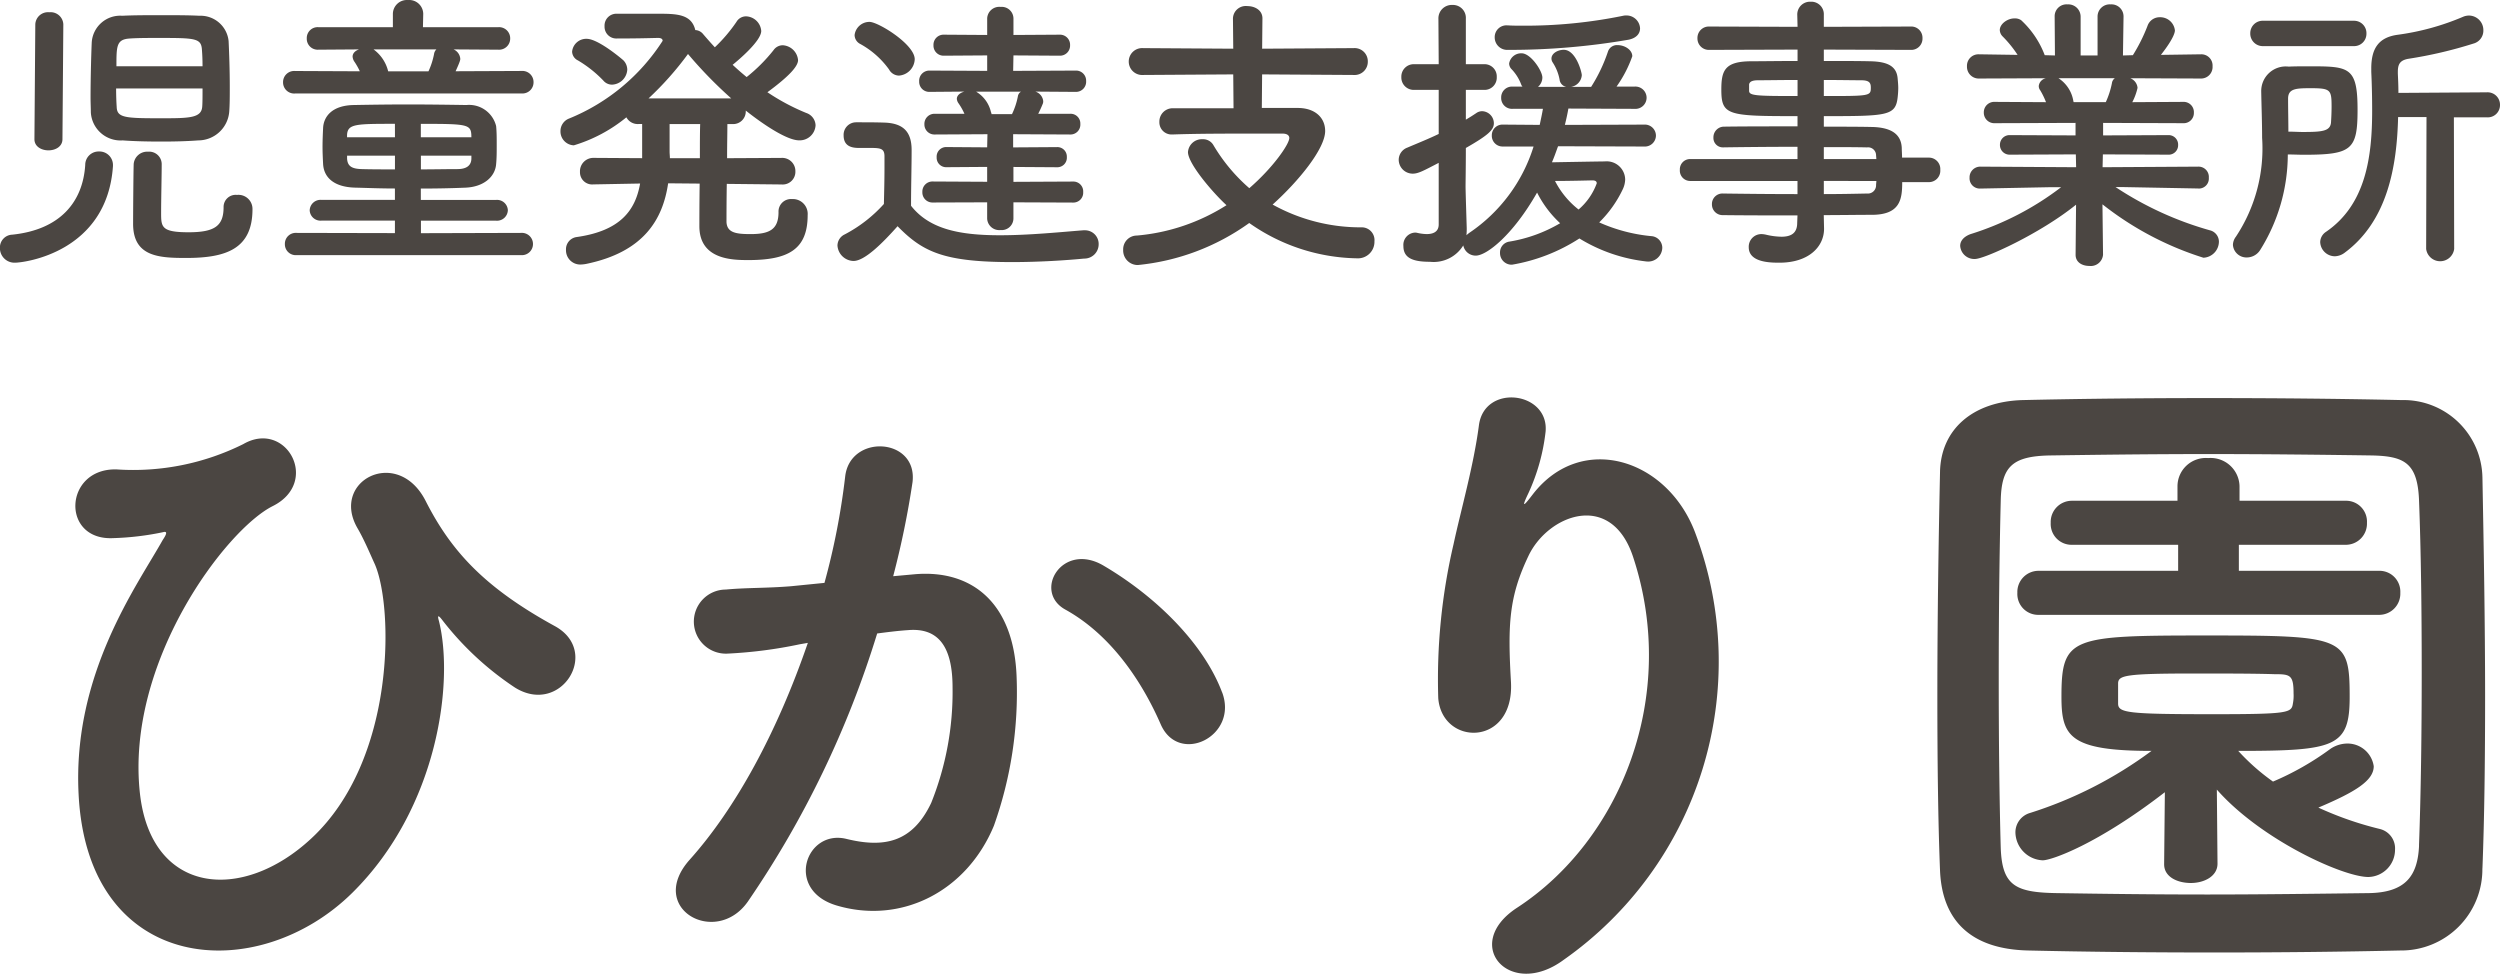
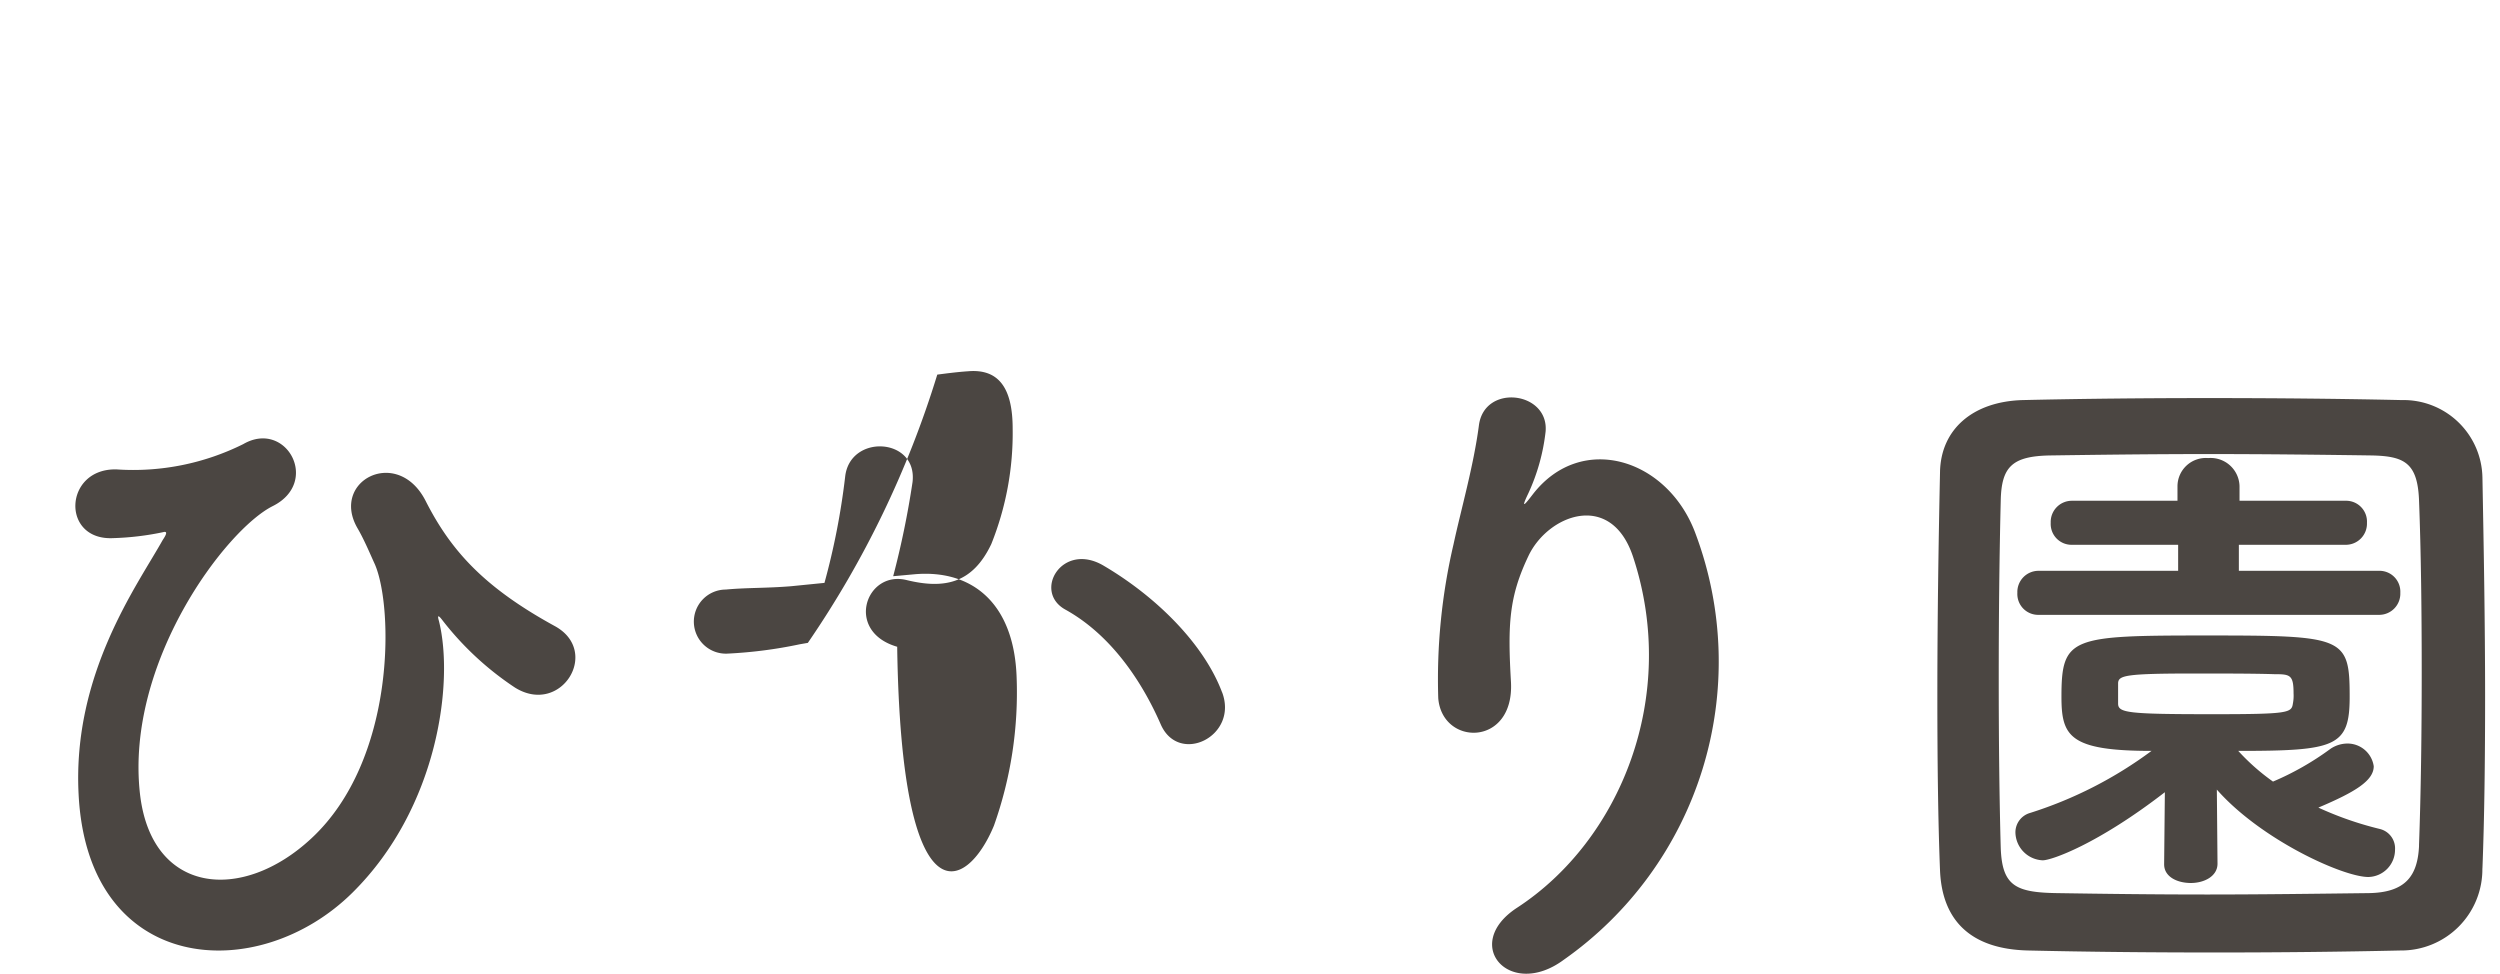
<svg xmlns="http://www.w3.org/2000/svg" width="179.865" height="70.053" viewBox="0 0 179.865 70.053">
  <g id="headerLogo" transform="translate(-97.323 -51.444)">
-     <path id="パス_38" data-name="パス 38" d="M28.7-2.352C34.848-8.448,36-17.52,34.9-21.888c-.144-.48,0-.384.288,0a21.892,21.892,0,0,0,5.184,4.8c3.312,2.064,6.192-2.592,2.88-4.416-5.088-2.784-7.488-5.424-9.312-9.024-2.016-3.936-6.864-1.44-4.9,1.968.48.816.96,1.968,1.248,2.592C31.632-22.9,31.824-11.9,25.728-6.24c-4.992,4.656-11.52,4.032-12.336-3.216-1.056-9.456,6.192-19.008,9.552-20.688,3.456-1.728.96-6.24-2.112-4.464a17.749,17.749,0,0,1-9.12,1.824c-3.792-.1-4.032,5.136-.24,4.944a20.147,20.147,0,0,0,3.6-.432c.384-.1.144.288-.048.576-1.824,3.264-6.48,9.6-6.048,18.24C9.6,3.6,21.888,4.416,28.7-2.352Zm62.544-14.4c-1.3-3.456-4.7-6.864-8.544-9.12C79.728-27.6,77.616-24,79.968-22.7c3.552,1.968,5.712,5.616,6.864,8.256C88.128-11.472,92.448-13.584,91.248-16.752ZM67.584-25.1a63.244,63.244,0,0,0,1.392-6.768c.384-3.216-4.512-3.5-4.848-.384a51.244,51.244,0,0,1-1.488,7.632l-2.4.24c-1.728.144-3.216.1-4.7.24a2.306,2.306,0,1,0,.144,4.608,32.564,32.564,0,0,0,5.184-.672l.576-.1c-2.208,6.432-5.184,11.9-8.5,15.6-3.12,3.5,1.872,6.288,4.176,3.024a70.727,70.727,0,0,0,9.312-19.3c.768-.1,1.488-.192,2.208-.24,2.208-.192,3.216,1.2,3.216,4.128a21.425,21.425,0,0,1-1.536,8.3c-1.344,2.832-3.36,3.264-6.1,2.592-2.928-.72-4.464,3.7-.672,4.8C68.16-.048,72.864-2.4,74.832-7.152a28.59,28.59,0,0,0,1.632-10.7c-.192-5.376-3.264-7.728-7.3-7.392Zm48.24,27.6a26.213,26.213,0,0,0,9.5-30.624c-1.968-5.424-8.208-7.392-11.712-2.88-.48.624-.96,1.248-.336-.048a14.4,14.4,0,0,0,1.248-4.464c.24-2.88-4.416-3.456-4.8-.432-.384,2.928-1.3,6.1-1.824,8.544a42.69,42.69,0,0,0-1.1,11.088c.288,3.456,5.472,3.5,5.232-1.152-.24-4.176-.144-6.144,1.248-9.072,1.392-2.976,5.952-4.752,7.536.048,3.312,10.032-.912,20.4-8.352,25.248C108.432,1.392,111.936,5.376,115.824,2.5Zm66.1-6.576c.144-3.648.192-7.92.192-12.336,0-5.328-.1-10.9-.192-15.792a5.678,5.678,0,0,0-5.808-5.568c-4.512-.1-9.216-.144-13.872-.144s-9.216.048-13.392.144c-3.6.1-5.9,2.112-5.952,5.184-.1,4.7-.192,10.464-.192,16.032,0,4.56.048,9.024.192,12.624.144,3.552,2.16,5.664,6.336,5.76,4.32.1,8.88.144,13.44.144s9.12-.048,13.344-.144A5.839,5.839,0,0,0,181.92-4.08Zm-4.56-1.632c-.1,2.112-.912,3.36-3.6,3.408-3.888.048-7.872.1-11.664.1-3.84,0-7.488-.048-10.8-.1-2.976-.048-3.936-.528-4.032-3.264-.1-3.6-.144-7.872-.144-12.24s.048-8.832.144-12.72c.048-2.448.816-3.216,3.552-3.264,3.36-.048,7.3-.1,11.376-.1,4.032,0,8.16.048,11.76.1,2.352.048,3.312.528,3.408,3.264.144,3.744.192,8.016.192,12.336S177.5-9.552,177.36-5.712ZM174.48-22.32a1.523,1.523,0,0,0,1.536-1.584,1.5,1.5,0,0,0-1.536-1.584H164.4V-27.36h7.68a1.523,1.523,0,0,0,1.536-1.584,1.5,1.5,0,0,0-1.536-1.584h-7.632v-1.056a2.081,2.081,0,0,0-2.256-2.016,2.041,2.041,0,0,0-2.208,2.016v1.056H152.4a1.523,1.523,0,0,0-1.536,1.584A1.5,1.5,0,0,0,152.4-27.36h7.632v1.872H150a1.523,1.523,0,0,0-1.536,1.584A1.5,1.5,0,0,0,150-22.32Zm-15.456,17.9v.048c0,.912.96,1.344,1.92,1.344s1.92-.48,1.92-1.392l-.048-5.328c3.168,3.6,9.072,6.288,10.9,6.288a1.962,1.962,0,0,0,1.92-1.968,1.436,1.436,0,0,0-1.1-1.488,24.319,24.319,0,0,1-4.416-1.536c2.592-1.1,3.984-1.92,3.984-2.976a1.905,1.905,0,0,0-1.968-1.632,2.2,2.2,0,0,0-1.152.384,20.379,20.379,0,0,1-4.128,2.352,15.519,15.519,0,0,1-2.5-2.208c7.008,0,8.016-.288,8.016-3.888,0-4.32-.384-4.416-10.272-4.416-9.792,0-10.464.1-10.464,4.416,0,2.832.576,3.888,6.48,3.888a29.588,29.588,0,0,1-8.736,4.464,1.45,1.45,0,0,0-1.056,1.392,2.049,2.049,0,0,0,1.968,2.016c.624,0,3.936-1.152,8.784-4.9Zm-3.312-13.008c.048-.528.528-.672,5.424-.672,2.112,0,4.32,0,5.808.048,1.152,0,1.392.048,1.392,1.392a2.968,2.968,0,0,1-.048.72c-.1.672-.288.768-5.808.768-6.1,0-6.768-.1-6.768-.768Z" transform="translate(94 118)" fill="#4b4642" />
-     <path id="パス_39" data-name="パス 39" d="M10.122-16.422a2.054,2.054,0,0,0-2.2,1.932c-.042,1.008-.084,2.646-.084,3.948,0,.4.021.756.021,1.071a2.143,2.143,0,0,0,2.289,2.016c.84.063,1.806.084,2.793.084.9,0,1.827-.021,2.646-.084a2.243,2.243,0,0,0,2.226-2.037c.042-.5.042-1.155.042-1.848,0-1.134-.042-2.373-.084-3.255a2.027,2.027,0,0,0-2.1-1.827c-.8-.042-1.764-.042-2.73-.042C11.949-16.464,10.962-16.464,10.122-16.422Zm.819,10.668c-.021.672-.042,3.486-.042,4.3,0,2.373,1.869,2.457,3.822,2.457,2.835,0,4.767-.63,4.767-3.507a1.01,1.01,0,0,0-1.113-1.029.87.87,0,0,0-.966.882c0,1.344-.63,1.806-2.52,1.806-1.953,0-1.974-.378-1.974-1.386,0-.987.042-2.709.042-3.528a.9.9,0,0,0-.987-.882A.972.972,0,0,0,10.941-5.754ZM3.8-7.539c0,.525.5.8,1.008.8s1.008-.273,1.008-.8l.063-8.274a.915.915,0,0,0-1.008-.861.915.915,0,0,0-1.008.861ZM9.45-5.607v-.084a.971.971,0,0,0-1.008-.966.963.963,0,0,0-.987.966C7.287-3.024,5.649-1.029,2.2-.672a.92.92,0,0,0-.882.945A1.047,1.047,0,0,0,2.394,1.344C3.087,1.344,9.03.588,9.45-5.607ZM9.7-12.789c0-1.449,0-1.932.945-1.995.588-.042,1.344-.042,2.121-.042,2.646,0,3.045.021,3.087.882.021.252.042.672.042,1.155Zm6.195,1.6c0,.525,0,1.008-.021,1.281-.042.84-.9.861-2.9.861-2.625,0-3.234-.021-3.255-.819-.021-.294-.042-.777-.042-1.323Zm22.953.357a.8.8,0,0,0,.861-.819.8.8,0,0,0-.861-.8l-4.746.021c.336-.735.336-.819.336-.9a.8.8,0,0,0-.483-.672l3.213.021a.8.8,0,0,0,.861-.819.8.8,0,0,0-.861-.8H31.752l.021-.945v-.021a1.01,1.01,0,0,0-1.092-.987,1.01,1.01,0,0,0-1.092.987v.966H24.234a.782.782,0,0,0-.84.8.787.787,0,0,0,.84.819l2.919-.021c-.273.1-.462.273-.462.525a.785.785,0,0,0,.1.315,4.828,4.828,0,0,1,.42.735l-4.662-.021a.8.8,0,0,0-.861.819.8.8,0,0,0,.861.8ZM38.808.8a.8.8,0,0,0,.861-.8.8.8,0,0,0-.861-.8l-7.2.021v-.9H37a.782.782,0,0,0,.861-.756A.78.78,0,0,0,37-3.171H31.6V-3.99c1.113,0,2.184-.021,3.171-.063,1.365-.042,2.184-.8,2.247-1.7.042-.42.042-.9.042-1.365,0-.483,0-.945-.042-1.365A2,2,0,0,0,34.881-10c-1.3-.021-2.772-.042-4.2-.042-1.407,0-2.772.021-3.885.042-1.617.021-2.184.861-2.226,1.638-.021.441-.042.9-.042,1.386,0,.4.021.819.042,1.239.063.966.8,1.638,2.289,1.68.861.021,1.848.063,2.877.063v.819H24.465a.782.782,0,0,0-.861.756.78.78,0,0,0,.861.735h5.271v.9L22.659-.8a.782.782,0,0,0-.84.8.782.782,0,0,0,.84.8Zm-6.09-14.8a.571.571,0,0,0-.168.336,5.329,5.329,0,0,1-.4,1.239h-2.9a2.749,2.749,0,0,0-1.05-1.575Zm2.52,6.321H31.6v-.966c3.234,0,3.591.021,3.633.777Zm0,1.512c0,.525-.357.777-1.008.777-.8,0-1.7.021-2.625.021v-.987h3.633Zm-5.5-1.512H26.292v-.168c.042-.8.63-.8,3.444-.8Zm0,2.31c-.861,0-1.68,0-2.394-.021-.651-.021-1.029-.168-1.05-.777v-.189h3.444ZM57.561-4.284a.914.914,0,0,0,.987-.945.948.948,0,0,0-1.008-.966l-3.906.021c0-.945.021-1.827.021-2.457h.336a.909.909,0,0,0,.987-.924V-9.6c1.323,1.05,2.982,2.142,3.843,2.142A1.145,1.145,0,0,0,60-8.547a.974.974,0,0,0-.672-.882,15.5,15.5,0,0,1-2.793-1.491c1.512-1.113,2.205-1.848,2.205-2.31A1.172,1.172,0,0,0,57.645-14.3a.81.81,0,0,0-.672.357,11.97,11.97,0,0,1-1.932,1.932c-.357-.294-.672-.567-1.008-.882.441-.357,2.058-1.722,2.058-2.436A1.136,1.136,0,0,0,55-16.38a.794.794,0,0,0-.693.4,11.272,11.272,0,0,1-1.554,1.827c-.294-.315-.567-.63-.84-.945a.76.76,0,0,0-.567-.294c-.273-1.155-1.344-1.176-2.688-1.176H45.7a.853.853,0,0,0-.882.9.847.847,0,0,0,.882.882c1.2,0,2.184-.021,2.961-.042.21,0,.336.063.336.21a14.484,14.484,0,0,1-6.72,5.586.964.964,0,0,0-.63.9A1,1,0,0,0,42.609-7.1a10.917,10.917,0,0,0,3.78-2.016.927.927,0,0,0,.882.483h.252v2.457l-3.486-.021a.963.963,0,0,0-.987,1.008.876.876,0,0,0,.966.9h.021l3.339-.063C47.04-2.436,45.969-.945,42.8-.5a.886.886,0,0,0-.756.924,1.024,1.024,0,0,0,1.092,1.05,2.339,2.339,0,0,0,.357-.042c4.179-.861,5.523-3.234,5.9-5.8l2.268.021c-.021,1.491-.021,2.793-.021,3.066,0,2.415,2.394,2.436,3.528,2.436,2.856,0,4.263-.756,4.263-3.234A1.07,1.07,0,0,0,58.3-3.234a.9.9,0,0,0-.966.945c0,1.239-.651,1.575-2,1.575-1.029,0-1.7-.084-1.743-.861,0-.273,0-1.407.021-2.751l3.927.042Zm-12.2-7.182a1.142,1.142,0,0,0,1.092-1.092.98.98,0,0,0-.273-.651c-.063-.063-1.806-1.554-2.646-1.554a1.021,1.021,0,0,0-1.05.924.729.729,0,0,0,.42.63A8.651,8.651,0,0,1,44.73-11.76.811.811,0,0,0,45.36-11.466Zm2.625.987a22.613,22.613,0,0,0,2.835-3.192,31.269,31.269,0,0,0,3.108,3.192Zm1.533,4.305c0-.168-.021-.315-.021-.483V-8.631h2.2c-.021.63-.021,1.512-.021,2.457Zm29,3.192a.709.709,0,0,0,.735-.756.709.709,0,0,0-.735-.756l-4.284.021V-5.544l3.129.021a.687.687,0,0,0,.714-.735.682.682,0,0,0-.714-.714l-3.15.021V-7.9l4.1.021a.709.709,0,0,0,.735-.756.7.7,0,0,0-.735-.735H76.02q.189-.378.315-.693a.452.452,0,0,0,.042-.231.8.8,0,0,0-.567-.672l2.9.021a.732.732,0,0,0,.756-.777.726.726,0,0,0-.756-.756l-4.494.021.021-1.113,3.318.021a.726.726,0,0,0,.756-.756.726.726,0,0,0-.756-.756l-3.318.021v-1.2a.845.845,0,0,0-.924-.819.87.87,0,0,0-.966.819v1.2l-3.108-.021a.726.726,0,0,0-.756.756.726.726,0,0,0,.756.756l3.108-.021v1.113l-4.137-.021a.732.732,0,0,0-.756.777.726.726,0,0,0,.756.756l2.5-.021c-.315.084-.546.273-.546.525a.626.626,0,0,0,.105.294,4.454,4.454,0,0,1,.441.777H68.586a.726.726,0,0,0-.756.756.721.721,0,0,0,.756.735l3.78-.021-.021.945-2.919-.021a.687.687,0,0,0-.714.735.682.682,0,0,0,.714.714l2.919-.021v1.071l-3.906-.021a.726.726,0,0,0-.756.756.726.726,0,0,0,.756.756L72.345-3v1.176a.87.87,0,0,0,.966.819.845.845,0,0,0,.924-.819V-3ZM66-12.117a1.226,1.226,0,0,0,1.134-1.176c0-1.071-2.625-2.688-3.255-2.688a1.075,1.075,0,0,0-1.071.945.734.734,0,0,0,.42.651,6.271,6.271,0,0,1,2.058,1.827A.829.829,0,0,0,66-12.117ZM65.9-1.281C67.725.588,69.258,1.3,74.151,1.3c1.932,0,3.864-.126,5.166-.252A1.029,1.029,0,0,0,80.367.021.981.981,0,0,0,79.359-.987h-.105c-1.6.126-3.885.357-5.985.357-2.919,0-5.082-.441-6.4-2.121,0-1.344.042-2.793.042-4.011,0-1.344-.63-1.932-1.974-1.974-.693-.021-1.281-.021-2.037-.021a.9.9,0,0,0-.882.945c0,.882.756.9,1.155.9h.819c.714,0,.966.063.966.609v.861c0,.8-.021,1.617-.042,2.562A10.05,10.05,0,0,1,62.1-.693a.9.9,0,0,0-.525.8,1.188,1.188,0,0,0,1.155,1.113C63.546,1.218,64.848-.1,65.9-1.281Zm8.883-9.681a.475.475,0,0,0-.231.357,5.23,5.23,0,0,1-.42,1.26H72.66a.389.389,0,0,0-.042-.147,2.3,2.3,0,0,0-1.071-1.47Zm23.94-1.2a.948.948,0,0,0,1.008-.966.948.948,0,0,0-1.008-.966l-6.594.042.021-2.184c0-.588-.546-.882-1.092-.882a.923.923,0,0,0-1.029.882l.021,2.184-6.489-.042a.966.966,0,0,0-1.029.966.966.966,0,0,0,1.029.966l6.489-.042.021,2.436H85.722a.958.958,0,0,0-.987.987.876.876,0,0,0,.924.9H85.7c1.785-.063,3.885-.063,5.628-.063H93.6c.315,0,.483.126.483.315,0,.441-1.155,2.121-2.877,3.612A12.578,12.578,0,0,1,88.62-7.119a.853.853,0,0,0-.777-.42,1,1,0,0,0-1.05.924c0,.84,1.806,2.94,2.772,3.822A14.318,14.318,0,0,1,83.118-.609.988.988,0,0,0,82.131.42a1.048,1.048,0,0,0,1.05,1.092A16.47,16.47,0,0,0,91.2-1.512a13.815,13.815,0,0,0,7.749,2.541,1.188,1.188,0,0,0,1.26-1.218A.919.919,0,0,0,99.33-1.2a13.044,13.044,0,0,1-6.447-1.638c1.89-1.7,3.78-4.032,3.78-5.292,0-.966-.735-1.659-1.974-1.659H92.106l.021-2.415ZM118.5-14.7c.588-.126.819-.462.819-.819a.975.975,0,0,0-.987-.924.861.861,0,0,0-.231.021,35.123,35.123,0,0,1-7.224.714c-.378,0-.714,0-1.05-.021h-.042a.844.844,0,0,0-.924.861.9.9,0,0,0,.966.9A50.292,50.292,0,0,0,118.5-14.7ZM119.6-7.014a.8.8,0,0,0,.861-.777.8.8,0,0,0-.861-.8l-5.691.021c.1-.4.189-.8.252-1.176l4.746.021a.807.807,0,0,0,.882-.8.807.807,0,0,0-.882-.8h-1.281a8.834,8.834,0,0,0,1.134-2.184c0-.462-.546-.8-1.05-.8a.681.681,0,0,0-.693.441,11.555,11.555,0,0,1-1.218,2.562h-1.449a.916.916,0,0,0,.777-.84c0-.21-.42-1.827-1.3-1.827-.42,0-.882.252-.882.63a.508.508,0,0,0,.084.273,3.4,3.4,0,0,1,.5,1.239.6.6,0,0,0,.483.525h-2.037a.891.891,0,0,0,.315-.672c0-.483-.84-1.743-1.491-1.743a.877.877,0,0,0-.9.735.591.591,0,0,0,.168.4,3.24,3.24,0,0,1,.693,1.092.457.457,0,0,0,.1.168h-.714a.776.776,0,0,0-.819.8.776.776,0,0,0,.819.8h2.184c-.063.378-.147.756-.231,1.155l-2.646-.021a.766.766,0,0,0-.8.777.771.771,0,0,0,.8.8h2.205a11.66,11.66,0,0,1-4.6,6.195,2.231,2.231,0,0,0-.231.189,4.39,4.39,0,0,0,.021-.525c-.021-.735-.084-2.646-.084-2.982,0-.315.021-1.386.021-2.772,1.617-.924,2.016-1.3,2.016-1.785a.875.875,0,0,0-.84-.861.74.74,0,0,0-.441.147c-.252.168-.483.315-.735.462v-2.142h1.3a.88.88,0,0,0,.924-.924.88.88,0,0,0-.924-.924h-1.3v-3.276a.93.93,0,0,0-.966-.987.963.963,0,0,0-1.008.987l.021,3.276h-1.764a.892.892,0,0,0-.924.924.892.892,0,0,0,.924.924h1.764v3.171c-.693.336-1.428.63-2.268.987a.941.941,0,0,0-.609.861,1.007,1.007,0,0,0,1.008,1.008c.4,0,.777-.21,1.869-.777v4.431c0,.546-.42.693-.861.693A3.264,3.264,0,0,1,103.3-.8a.581.581,0,0,0-.189-.021.884.884,0,0,0-.819.966c0,.861.672,1.134,1.911,1.134A2.5,2.5,0,0,0,106.6.1a.909.909,0,0,0,.9.735c.777,0,2.667-1.47,4.41-4.536a7.708,7.708,0,0,0,1.659,2.205,10.578,10.578,0,0,1-3.654,1.323.783.783,0,0,0-.672.8.837.837,0,0,0,.861.861A12.861,12.861,0,0,0,114.954-.4a11.687,11.687,0,0,0,4.851,1.659,1.02,1.02,0,0,0,1.113-.987.843.843,0,0,0-.8-.84,11.907,11.907,0,0,1-3.738-.987,8.348,8.348,0,0,0,1.7-2.394,1.76,1.76,0,0,0,.168-.693,1.33,1.33,0,0,0-1.47-1.3c-.336,0-2.6.042-3.8.063.168-.378.294-.756.441-1.155Zm-4.7,4.536a6.188,6.188,0,0,1-1.7-2.058c1.155,0,2.562-.042,2.688-.042s.315.021.315.21A4.514,4.514,0,0,1,114.891-2.478Zm25.2-1.974a.821.821,0,0,0,.819-.882.821.821,0,0,0-.819-.882h-1.932c0-.273-.021-.5-.021-.693-.042-1.05-.84-1.491-2.184-1.512-1.008-.021-2.184-.021-3.423-.021V-9.2c4.578,0,5.166-.021,5.313-1.365a6.356,6.356,0,0,0,.042-.651c0-.21-.021-.441-.042-.672-.063-.861-.651-1.239-1.995-1.26-.819-.021-2.037-.021-3.318-.021v-.819l6.237.021a.809.809,0,0,0,.861-.84.809.809,0,0,0-.861-.84l-6.237.021v-.861a.9.9,0,0,0-.945-.945.919.919,0,0,0-.966.945l.021.861-6.342-.021a.821.821,0,0,0-.861.84.821.821,0,0,0,.861.84l6.342-.021v.819c-1.281,0-2.5.021-3.3.021-1.932,0-2.184.651-2.184,2.037,0,1.869.462,1.911,5.481,1.911v.735c-1.869,0-3.759,0-5.25.021a.765.765,0,0,0-.8.777.677.677,0,0,0,.693.714h.021c1.365-.021,3.36-.042,5.334-.042v.882h-7.728a.738.738,0,0,0-.735.777.744.744,0,0,0,.735.8h7.728v.945c-1.89,0-3.78-.021-5.334-.042h-.021a.755.755,0,0,0-.8.777.766.766,0,0,0,.8.777c1.68.021,3.528.021,5.355.021l-.021.546c0,.777-.5.987-1.134.987a5.06,5.06,0,0,1-1.113-.147,1.621,1.621,0,0,0-.315-.042.909.909,0,0,0-.924.945c0,1.092,1.533,1.113,2.205,1.113,2.142,0,3.213-1.176,3.213-2.436v-.021l-.021-.966c1.2,0,2.352-.021,3.444-.021,2.058,0,2.2-1.113,2.2-2.352Zm-7.56-7.35c1.092,0,2.079.021,2.688.021.588,0,.693.189.693.525,0,.609-.063.609-3.381.609Zm3.78,5.691h-3.78v-.861c1.176,0,2.247,0,3.108.021a.575.575,0,0,1,.651.567Zm-5.67-4.536c-2.982,0-3.486-.021-3.486-.378v-.462c.042-.189.21-.294.651-.294.651,0,1.7-.021,2.835-.021Zm5.67,6.111c0,.105-.021.21-.021.315a.591.591,0,0,1-.651.588c-.966.021-2.016.042-3.108.042v-.945Zm23.163.546a.72.72,0,0,0,.756-.777.741.741,0,0,0-.777-.8l-6.867.042.021-.924,4.7.021a.677.677,0,0,0,.714-.693.682.682,0,0,0-.714-.714l-4.683.021v-.9l5.754.021a.732.732,0,0,0,.777-.756.737.737,0,0,0-.777-.777l-3.654.021a4.208,4.208,0,0,0,.378-1.029.812.812,0,0,0-.525-.693l5.061.021a.83.83,0,0,0,.861-.882.808.808,0,0,0-.84-.861h-.021l-2.856.042c1.008-1.281,1.008-1.7,1.008-1.764a1.062,1.062,0,0,0-1.092-.945.92.92,0,0,0-.882.63,12.249,12.249,0,0,1-1.05,2.1l-.714.021.042-2.793v-.021a.865.865,0,0,0-.924-.861.875.875,0,0,0-.945.882v2.793h-1.218v-2.793a.887.887,0,0,0-.945-.882.853.853,0,0,0-.924.861v.021l.021,2.793-.735-.021a6.608,6.608,0,0,0-1.7-2.52.8.8,0,0,0-.483-.126c-.5,0-1.05.4-1.05.84a.681.681,0,0,0,.189.441,8.268,8.268,0,0,1,1.092,1.344l-2.751-.042H143.7a.826.826,0,0,0-.861.861.847.847,0,0,0,.882.882l4.809-.021a.641.641,0,0,0-.525.546.475.475,0,0,0,.1.315,5.487,5.487,0,0,1,.42.861l-3.675-.021a.75.75,0,0,0-.8.756.755.755,0,0,0,.8.777l5.8-.021v.9l-4.725-.021a.69.69,0,0,0-.714.693.694.694,0,0,0,.714.714l4.746-.021.021.924-6.867-.042a.771.771,0,0,0-.8.8.737.737,0,0,0,.777.777h.021l5.1-.1h.693a20.964,20.964,0,0,1-6.531,3.381c-.5.189-.735.5-.735.84a1.015,1.015,0,0,0,1.071.945c.672,0,4.662-1.806,7.266-3.906L150.654.756V.777c0,.546.483.8.987.8a.887.887,0,0,0,.987-.8V.756l-.042-3.612A22.656,22.656,0,0,0,159.852.987a1.17,1.17,0,0,0,1.113-1.155.845.845,0,0,0-.651-.819,24.093,24.093,0,0,1-6.783-3.108h.63l5.292.1Zm-6.006-7.938a.518.518,0,0,0-.21.357,6.1,6.1,0,0,1-.441,1.365h-2.31l-.021-.063a2.42,2.42,0,0,0-1.071-1.659Zm17.178-2.31a.887.887,0,0,0,.924-.9.892.892,0,0,0-.924-.924h-6.489a.893.893,0,0,0-.945.9.9.9,0,0,0,.945.924ZM175.875.357a1.017,1.017,0,0,0,2.016,0l-.021-9.471h2.373a.881.881,0,0,0,.945-.9.893.893,0,0,0-.945-.9l-6.363.042c0-.483-.021-.945-.042-1.386v-.126c0-.546.147-.84.777-.945a31.191,31.191,0,0,0,4.662-1.092.961.961,0,0,0,.714-.945,1.048,1.048,0,0,0-1.008-1.071,1.1,1.1,0,0,0-.441.084,18.118,18.118,0,0,1-4.725,1.3c-1.365.189-1.89.987-1.89,2.415v.252c.042.9.063,1.848.063,2.793,0,3.339-.462,6.762-3.318,8.715a.91.91,0,0,0-.42.735A1.063,1.063,0,0,0,169.3.882a1.231,1.231,0,0,0,.735-.273c3.045-2.268,3.738-6.153,3.822-9.744H175.9Zm-9.954-6.8c.378,0,.756.021,1.155.021,3.444,0,3.864-.357,3.864-3.234,0-3.108-.609-3.129-3.507-3.129-.483,0-.966,0-1.449.021a1.769,1.769,0,0,0-1.974,1.827v.042c.021,1.092.063,2.184.063,3.255a11.484,11.484,0,0,1-1.89,7.119,1.007,1.007,0,0,0-.21.588.977.977,0,0,0,1.008.9,1.139,1.139,0,0,0,.945-.525A12.976,12.976,0,0,0,165.921-6.447Zm.042-1.638c0-.8-.021-1.6-.021-2.373,0-.735.567-.756,1.659-.756,1.407,0,1.47.126,1.47,1.323,0,.42-.021.84-.042,1.155-.063.63-.672.672-2.079.672C166.635-8.064,166.3-8.085,165.963-8.085Z" transform="translate(96 69)" fill="#4b4642" />
+     <path id="パス_38" data-name="パス 38" d="M28.7-2.352C34.848-8.448,36-17.52,34.9-21.888c-.144-.48,0-.384.288,0a21.892,21.892,0,0,0,5.184,4.8c3.312,2.064,6.192-2.592,2.88-4.416-5.088-2.784-7.488-5.424-9.312-9.024-2.016-3.936-6.864-1.44-4.9,1.968.48.816.96,1.968,1.248,2.592C31.632-22.9,31.824-11.9,25.728-6.24c-4.992,4.656-11.52,4.032-12.336-3.216-1.056-9.456,6.192-19.008,9.552-20.688,3.456-1.728.96-6.24-2.112-4.464a17.749,17.749,0,0,1-9.12,1.824c-3.792-.1-4.032,5.136-.24,4.944a20.147,20.147,0,0,0,3.6-.432c.384-.1.144.288-.048.576-1.824,3.264-6.48,9.6-6.048,18.24C9.6,3.6,21.888,4.416,28.7-2.352Zm62.544-14.4c-1.3-3.456-4.7-6.864-8.544-9.12C79.728-27.6,77.616-24,79.968-22.7c3.552,1.968,5.712,5.616,6.864,8.256C88.128-11.472,92.448-13.584,91.248-16.752ZM67.584-25.1a63.244,63.244,0,0,0,1.392-6.768c.384-3.216-4.512-3.5-4.848-.384a51.244,51.244,0,0,1-1.488,7.632l-2.4.24c-1.728.144-3.216.1-4.7.24a2.306,2.306,0,1,0,.144,4.608,32.564,32.564,0,0,0,5.184-.672l.576-.1a70.727,70.727,0,0,0,9.312-19.3c.768-.1,1.488-.192,2.208-.24,2.208-.192,3.216,1.2,3.216,4.128a21.425,21.425,0,0,1-1.536,8.3c-1.344,2.832-3.36,3.264-6.1,2.592-2.928-.72-4.464,3.7-.672,4.8C68.16-.048,72.864-2.4,74.832-7.152a28.59,28.59,0,0,0,1.632-10.7c-.192-5.376-3.264-7.728-7.3-7.392Zm48.24,27.6a26.213,26.213,0,0,0,9.5-30.624c-1.968-5.424-8.208-7.392-11.712-2.88-.48.624-.96,1.248-.336-.048a14.4,14.4,0,0,0,1.248-4.464c.24-2.88-4.416-3.456-4.8-.432-.384,2.928-1.3,6.1-1.824,8.544a42.69,42.69,0,0,0-1.1,11.088c.288,3.456,5.472,3.5,5.232-1.152-.24-4.176-.144-6.144,1.248-9.072,1.392-2.976,5.952-4.752,7.536.048,3.312,10.032-.912,20.4-8.352,25.248C108.432,1.392,111.936,5.376,115.824,2.5Zm66.1-6.576c.144-3.648.192-7.92.192-12.336,0-5.328-.1-10.9-.192-15.792a5.678,5.678,0,0,0-5.808-5.568c-4.512-.1-9.216-.144-13.872-.144s-9.216.048-13.392.144c-3.6.1-5.9,2.112-5.952,5.184-.1,4.7-.192,10.464-.192,16.032,0,4.56.048,9.024.192,12.624.144,3.552,2.16,5.664,6.336,5.76,4.32.1,8.88.144,13.44.144s9.12-.048,13.344-.144A5.839,5.839,0,0,0,181.92-4.08Zm-4.56-1.632c-.1,2.112-.912,3.36-3.6,3.408-3.888.048-7.872.1-11.664.1-3.84,0-7.488-.048-10.8-.1-2.976-.048-3.936-.528-4.032-3.264-.1-3.6-.144-7.872-.144-12.24s.048-8.832.144-12.72c.048-2.448.816-3.216,3.552-3.264,3.36-.048,7.3-.1,11.376-.1,4.032,0,8.16.048,11.76.1,2.352.048,3.312.528,3.408,3.264.144,3.744.192,8.016.192,12.336S177.5-9.552,177.36-5.712ZM174.48-22.32a1.523,1.523,0,0,0,1.536-1.584,1.5,1.5,0,0,0-1.536-1.584H164.4V-27.36h7.68a1.523,1.523,0,0,0,1.536-1.584,1.5,1.5,0,0,0-1.536-1.584h-7.632v-1.056a2.081,2.081,0,0,0-2.256-2.016,2.041,2.041,0,0,0-2.208,2.016v1.056H152.4a1.523,1.523,0,0,0-1.536,1.584A1.5,1.5,0,0,0,152.4-27.36h7.632v1.872H150a1.523,1.523,0,0,0-1.536,1.584A1.5,1.5,0,0,0,150-22.32Zm-15.456,17.9v.048c0,.912.96,1.344,1.92,1.344s1.92-.48,1.92-1.392l-.048-5.328c3.168,3.6,9.072,6.288,10.9,6.288a1.962,1.962,0,0,0,1.92-1.968,1.436,1.436,0,0,0-1.1-1.488,24.319,24.319,0,0,1-4.416-1.536c2.592-1.1,3.984-1.92,3.984-2.976a1.905,1.905,0,0,0-1.968-1.632,2.2,2.2,0,0,0-1.152.384,20.379,20.379,0,0,1-4.128,2.352,15.519,15.519,0,0,1-2.5-2.208c7.008,0,8.016-.288,8.016-3.888,0-4.32-.384-4.416-10.272-4.416-9.792,0-10.464.1-10.464,4.416,0,2.832.576,3.888,6.48,3.888a29.588,29.588,0,0,1-8.736,4.464,1.45,1.45,0,0,0-1.056,1.392,2.049,2.049,0,0,0,1.968,2.016c.624,0,3.936-1.152,8.784-4.9Zm-3.312-13.008c.048-.528.528-.672,5.424-.672,2.112,0,4.32,0,5.808.048,1.152,0,1.392.048,1.392,1.392a2.968,2.968,0,0,1-.048.72c-.1.672-.288.768-5.808.768-6.1,0-6.768-.1-6.768-.768Z" transform="translate(94 118)" fill="#4b4642" />
  </g>
</svg>